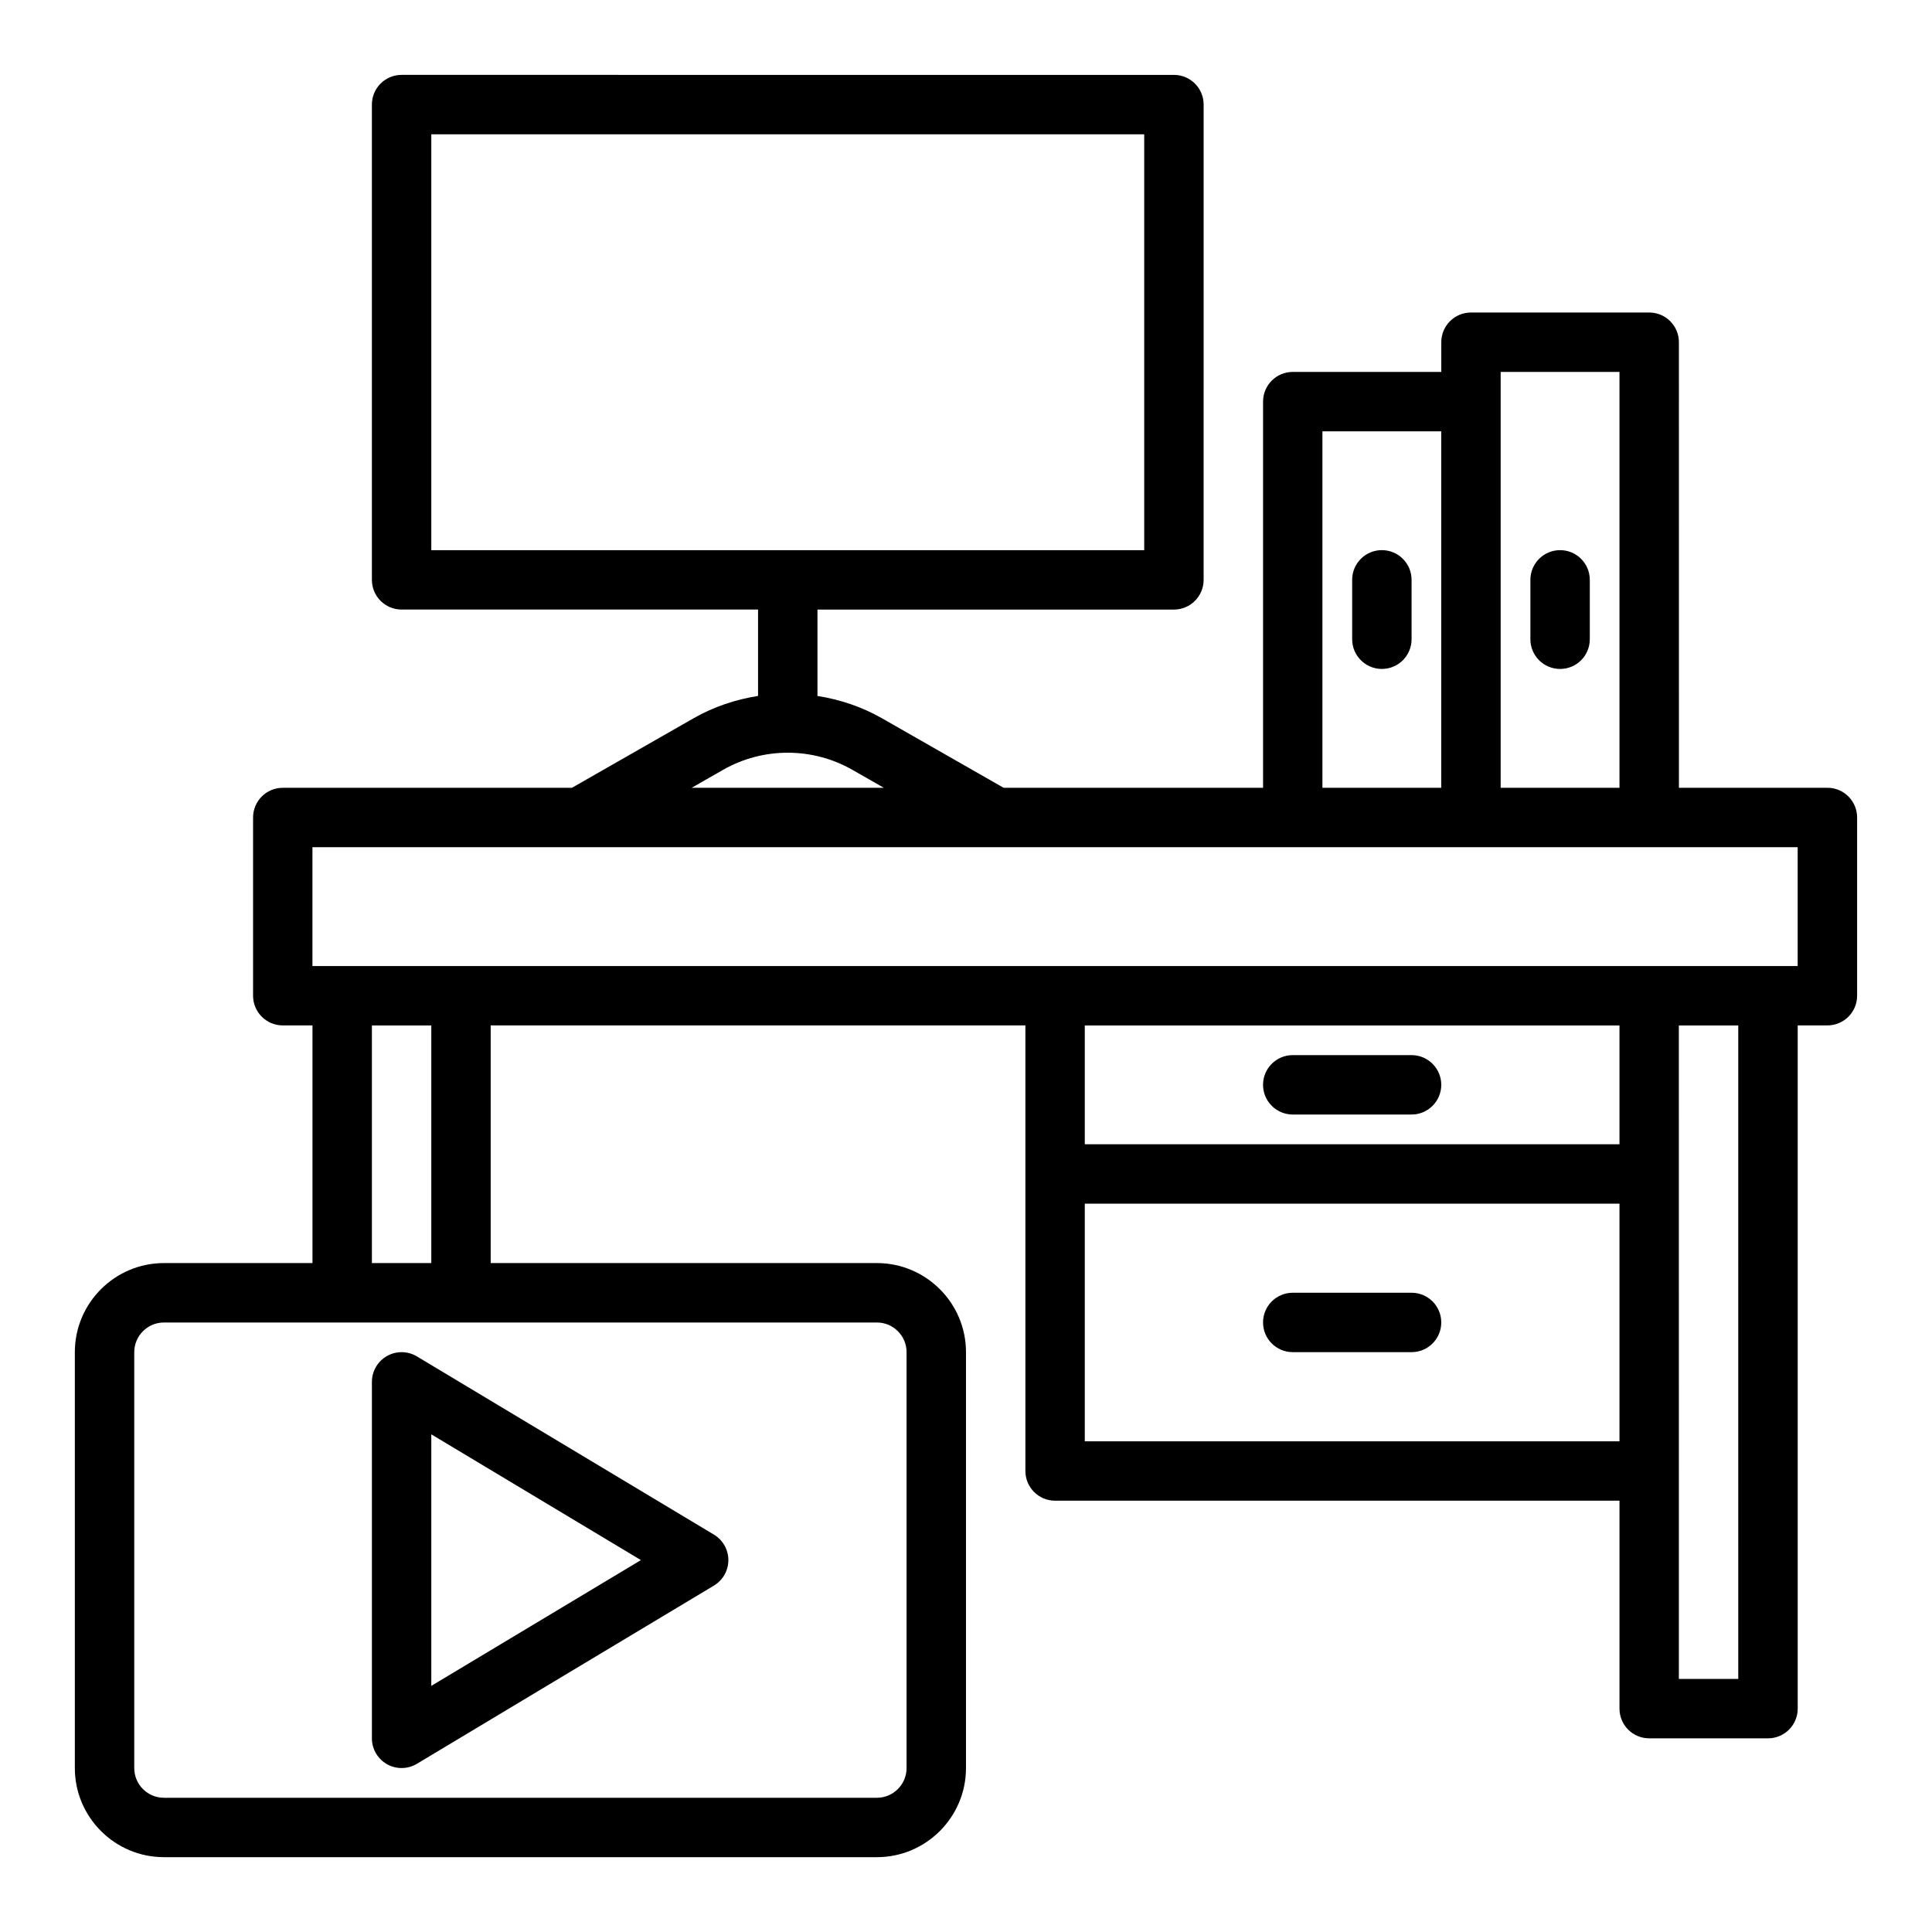
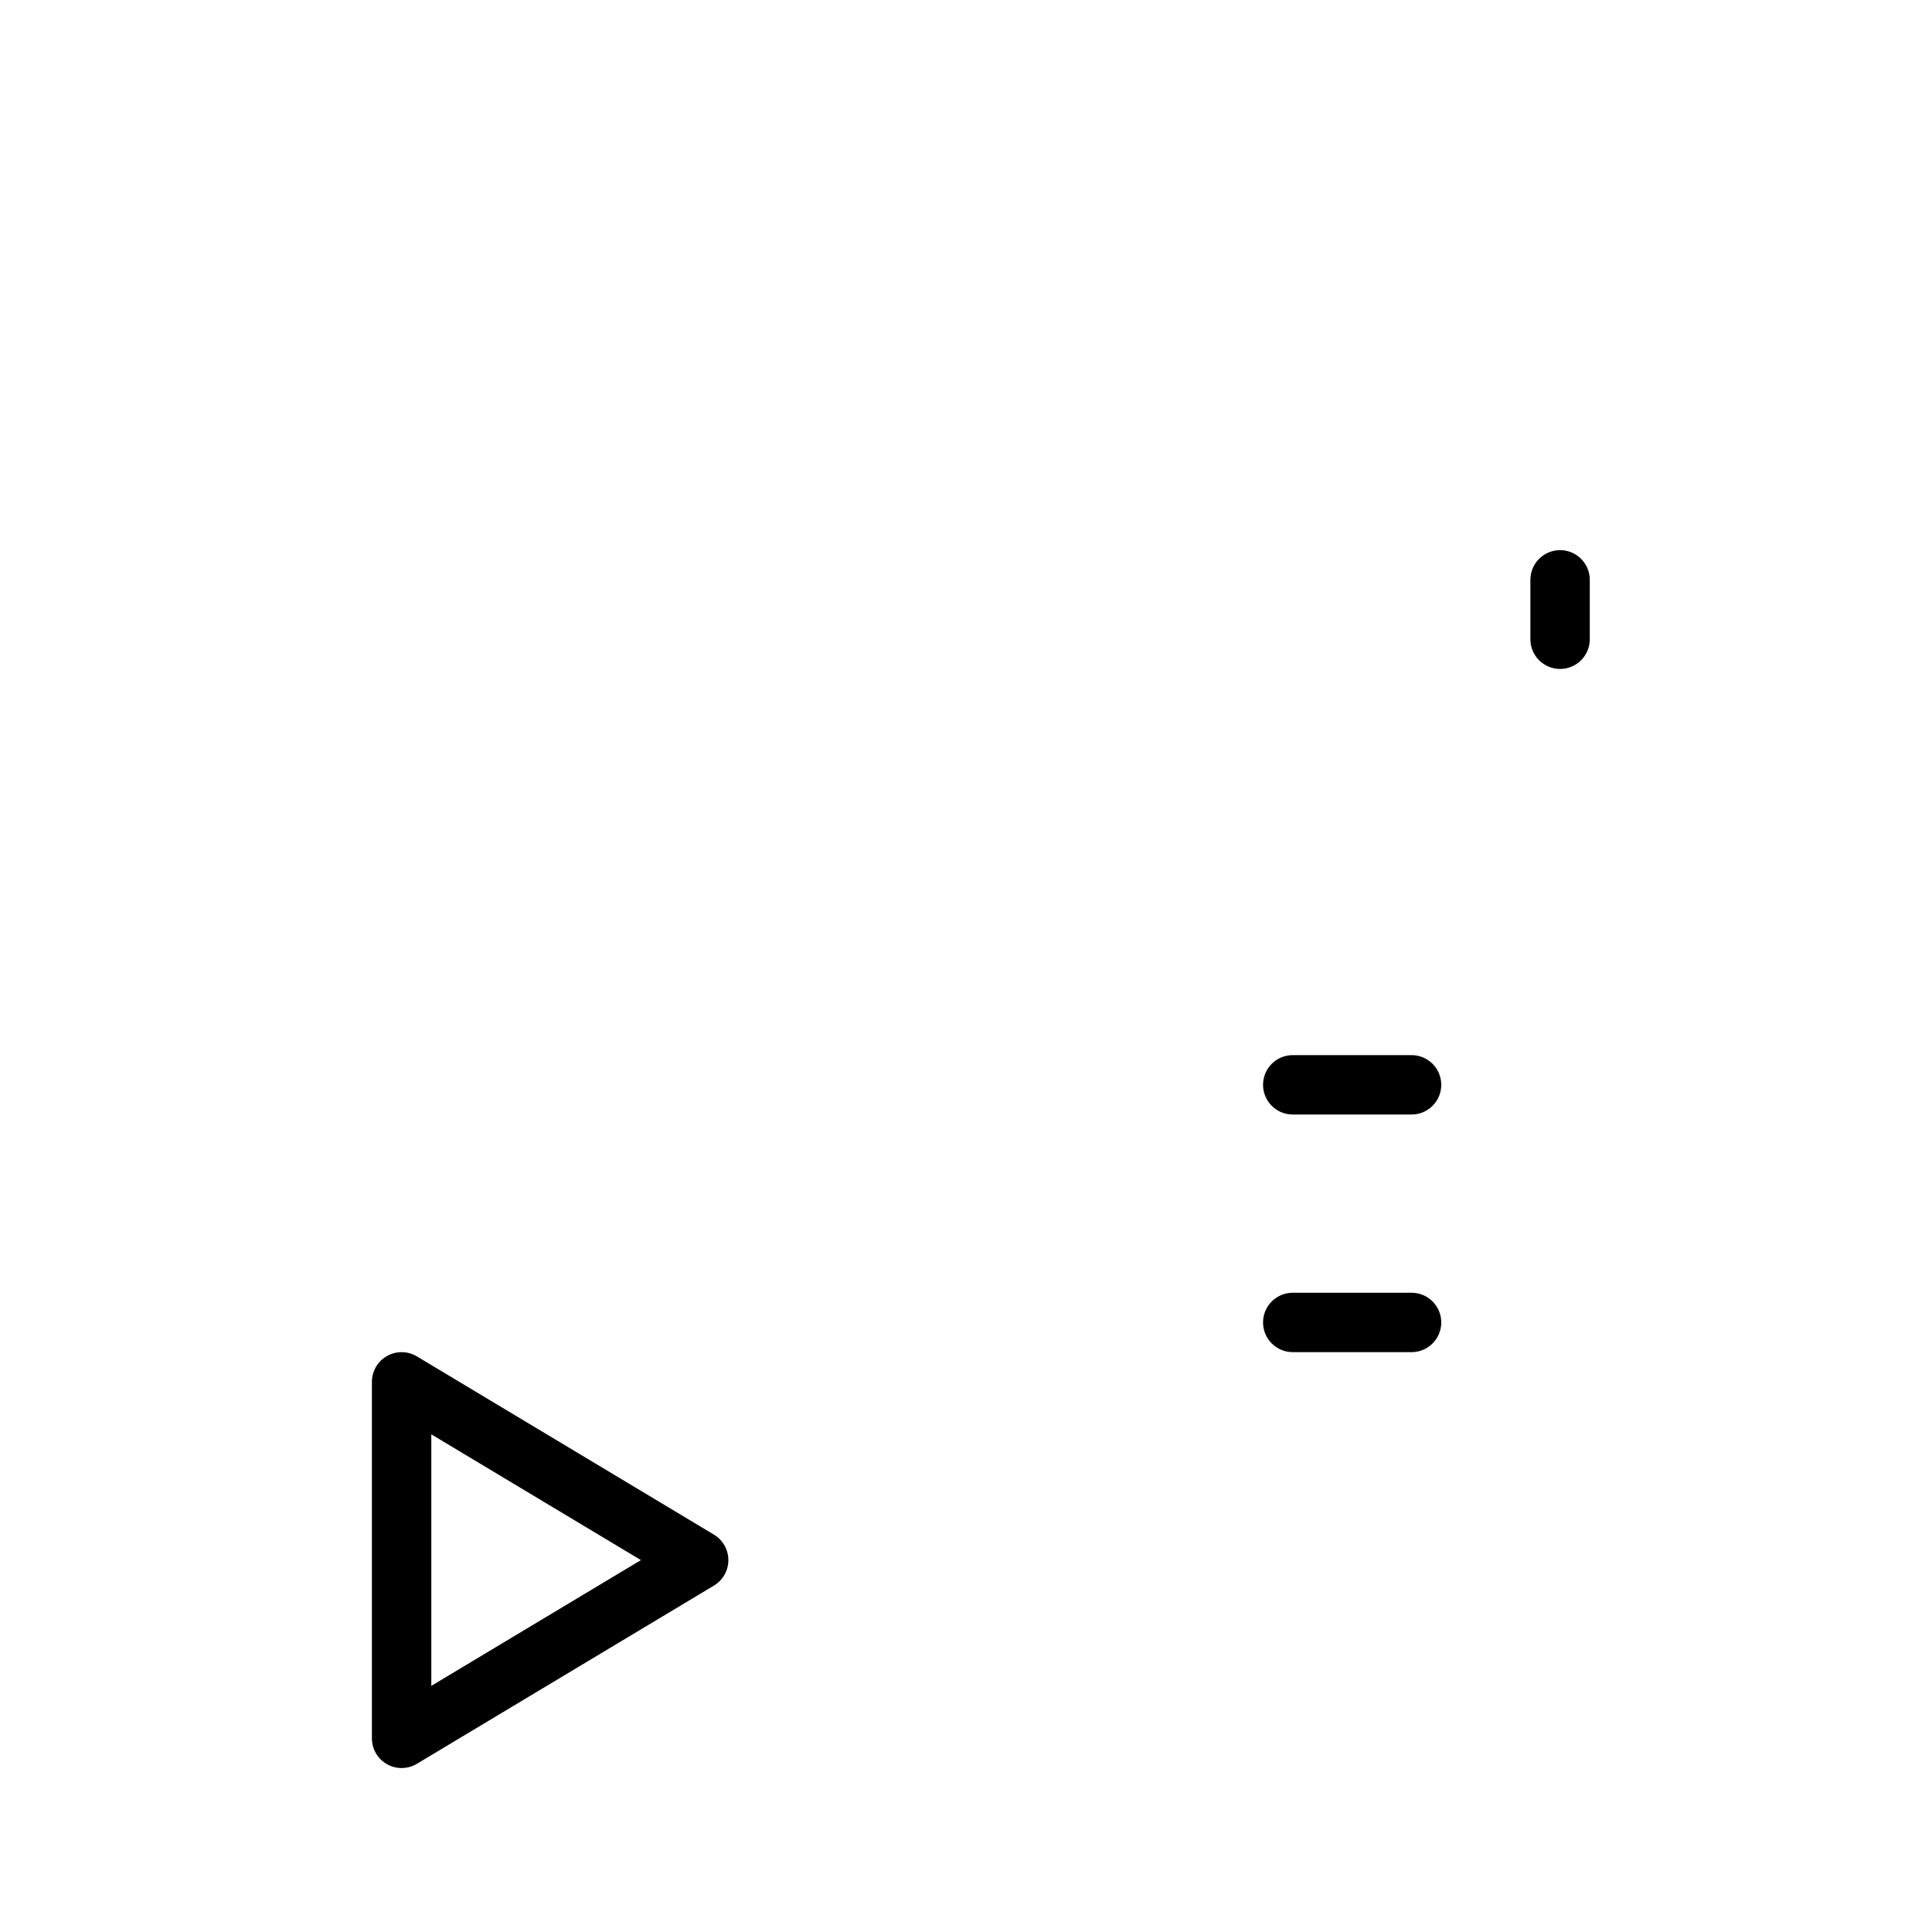
<svg xmlns="http://www.w3.org/2000/svg" fill="#000000" width="800px" height="800px" version="1.1" viewBox="144 144 512 512">
  <g>
-     <path d="m628.29 352.77h-39.359l-0.004-118.08c0-4.348-3.523-7.871-7.871-7.871h-47.23c-4.348 0-7.871 3.523-7.871 7.871v7.871h-39.359c-4.348 0-7.871 3.523-7.871 7.871v102.34h-68.758l-32.258-18.434c-5.344-3.051-11.145-4.969-17.07-5.902v-22.895h94.465c4.348 0 7.871-3.523 7.871-7.871l0.004-125.95c0-4.348-3.523-7.871-7.871-7.871l-204.68-0.004c-4.348 0-7.871 3.523-7.871 7.871v125.95c0 4.348 3.523 7.871 7.871 7.871h94.465v22.895c-5.926 0.934-11.723 2.852-17.062 5.902l-32.258 18.438h-76.633c-4.348 0-7.871 3.523-7.871 7.871v47.23c0 4.348 3.523 7.871 7.871 7.871h7.871v62.977l-39.359 0.004c-13.023 0-23.617 10.594-23.617 23.617v110.21c0 13.023 10.594 23.617 23.617 23.617h188.93c13.023 0 23.617-10.594 23.617-23.617v-110.21c0-13.023-10.594-23.617-23.617-23.617h-102.34v-62.977h141.7v118.08c0 4.348 3.523 7.871 7.871 7.871h149.57v55.105c0 4.348 3.523 7.871 7.871 7.871h31.488c4.348 0 7.871-3.523 7.871-7.871v-181.06h7.871c4.348 0 7.871-3.523 7.871-7.871v-47.23c0.004-4.348-3.523-7.875-7.867-7.875zm-369.99-173.18h188.93v110.21h-188.93zm283.39 62.977h31.488v110.21h-31.488zm-47.234 15.742h31.488v94.465h-31.488zm-158.82 89.699c10.555-6.039 23.676-6.039 34.246 0l8.344 4.766h-50.93zm48.613 154.34v110.21c0 4.34-3.531 7.871-7.871 7.871h-188.93c-4.34 0-7.871-3.531-7.871-7.871v-110.21c0-4.34 3.531-7.871 7.871-7.871h188.93c4.344-0.004 7.875 3.531 7.875 7.871zm-125.95-23.617h-15.742v-62.977h15.742zm314.88-31.488h-141.7v-31.488h141.7zm-141.7 78.719v-62.977h141.7v62.977zm173.18 62.977h-15.742v-55.105l-0.004-118.08h15.742zm15.742-188.93h-393.6v-31.488h393.6z" />
    <path d="m486.59 439.36h31.488c4.348 0 7.871-3.523 7.871-7.871 0-4.348-3.523-7.871-7.871-7.871h-31.488c-4.348 0-7.871 3.523-7.871 7.871 0 4.344 3.523 7.871 7.871 7.871z" />
    <path d="m518.08 486.59h-31.488c-4.348 0-7.871 3.523-7.871 7.871 0 4.348 3.523 7.871 7.871 7.871h31.488c4.348 0 7.871-3.523 7.871-7.871 0-4.344-3.523-7.871-7.871-7.871z" />
-     <path d="m510.21 289.79c-4.348 0-7.871 3.523-7.871 7.871v15.742c0 4.348 3.523 7.871 7.871 7.871 4.348 0 7.871-3.523 7.871-7.871v-15.742c0-4.344-3.523-7.871-7.871-7.871z" />
    <path d="m557.44 321.28c4.348 0 7.871-3.523 7.871-7.871v-15.742c0-4.348-3.523-7.871-7.871-7.871s-7.871 3.523-7.871 7.871v15.742c0 4.348 3.523 7.871 7.871 7.871z" />
-     <path d="m246.55 503.36c-2.465 1.398-3.992 4.016-3.992 6.852v94.465c0 2.836 1.527 5.453 3.992 6.848 1.203 0.684 2.543 1.023 3.879 1.023 1.402 0 2.805-0.371 4.051-1.121l78.719-47.23c2.375-1.426 3.824-3.988 3.824-6.754 0-2.762-1.449-5.328-3.82-6.75l-78.719-47.23c-2.438-1.469-5.469-1.5-7.934-0.102zm11.75 20.754 55.547 33.328-55.547 33.332z" />
+     <path d="m246.55 503.36c-2.465 1.398-3.992 4.016-3.992 6.852v94.465c0 2.836 1.527 5.453 3.992 6.848 1.203 0.684 2.543 1.023 3.879 1.023 1.402 0 2.805-0.371 4.051-1.121l78.719-47.23c2.375-1.426 3.824-3.988 3.824-6.754 0-2.762-1.449-5.328-3.82-6.75l-78.719-47.23c-2.438-1.469-5.469-1.5-7.934-0.102m11.75 20.754 55.547 33.328-55.547 33.332z" />
  </g>
</svg>